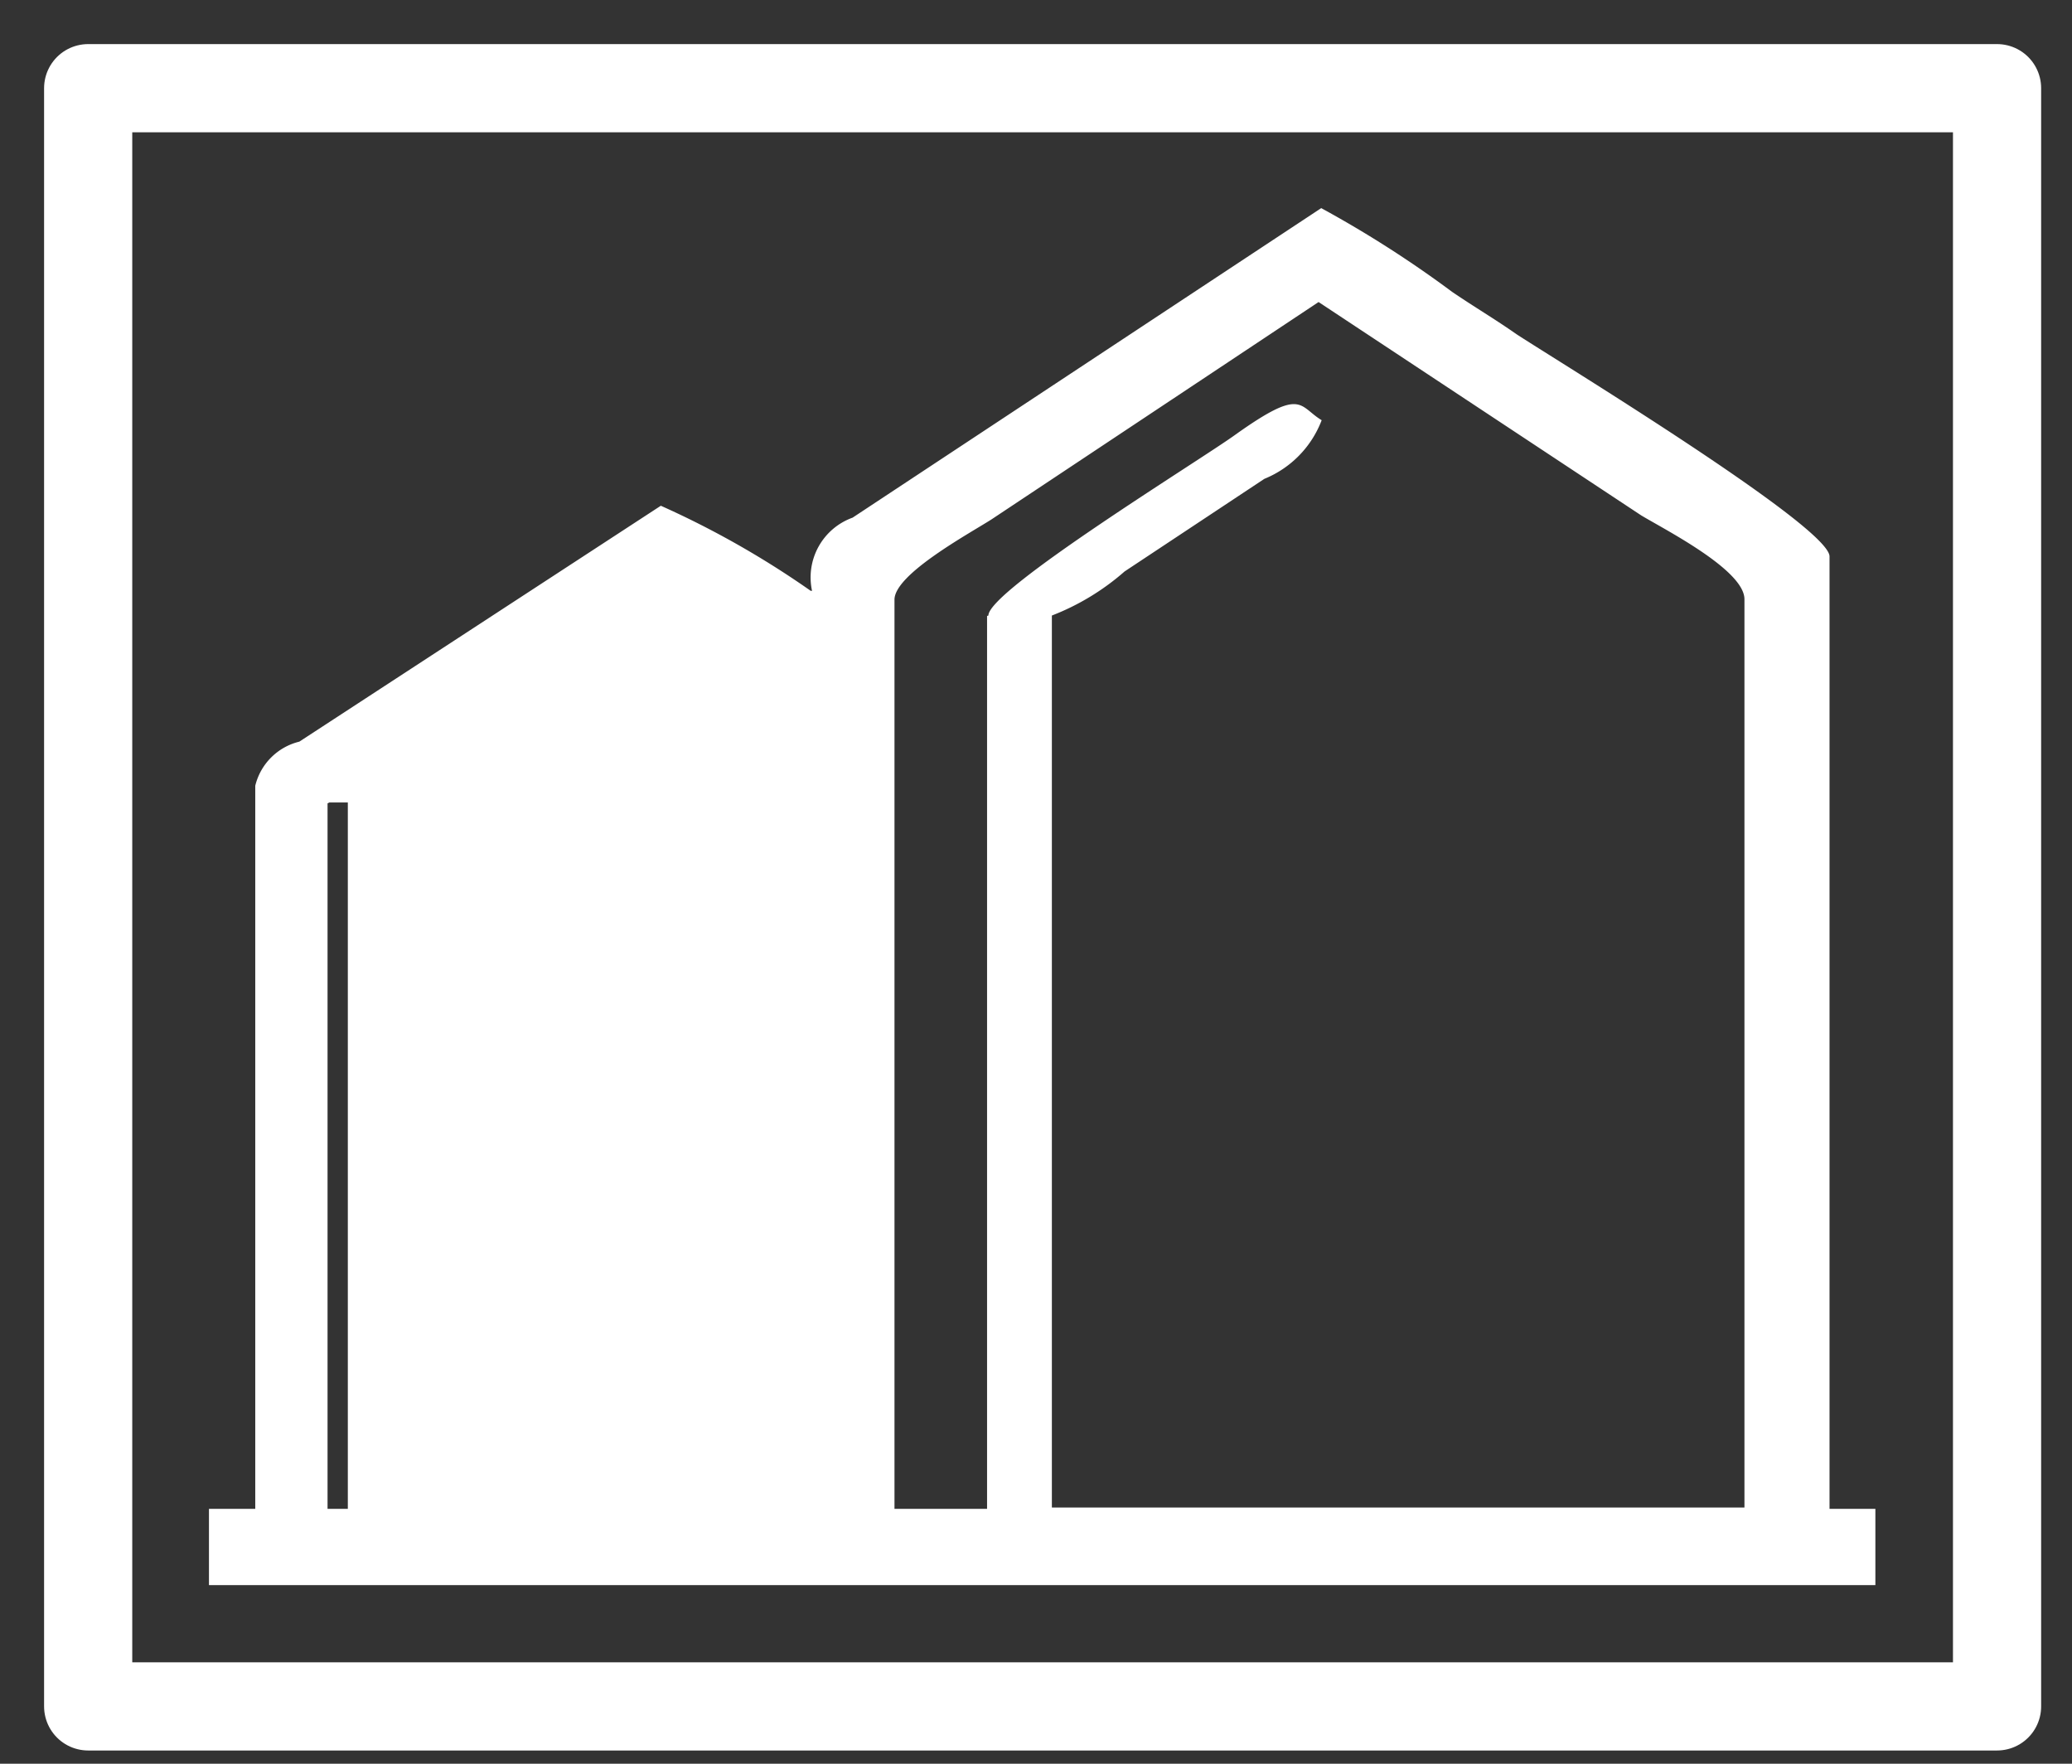
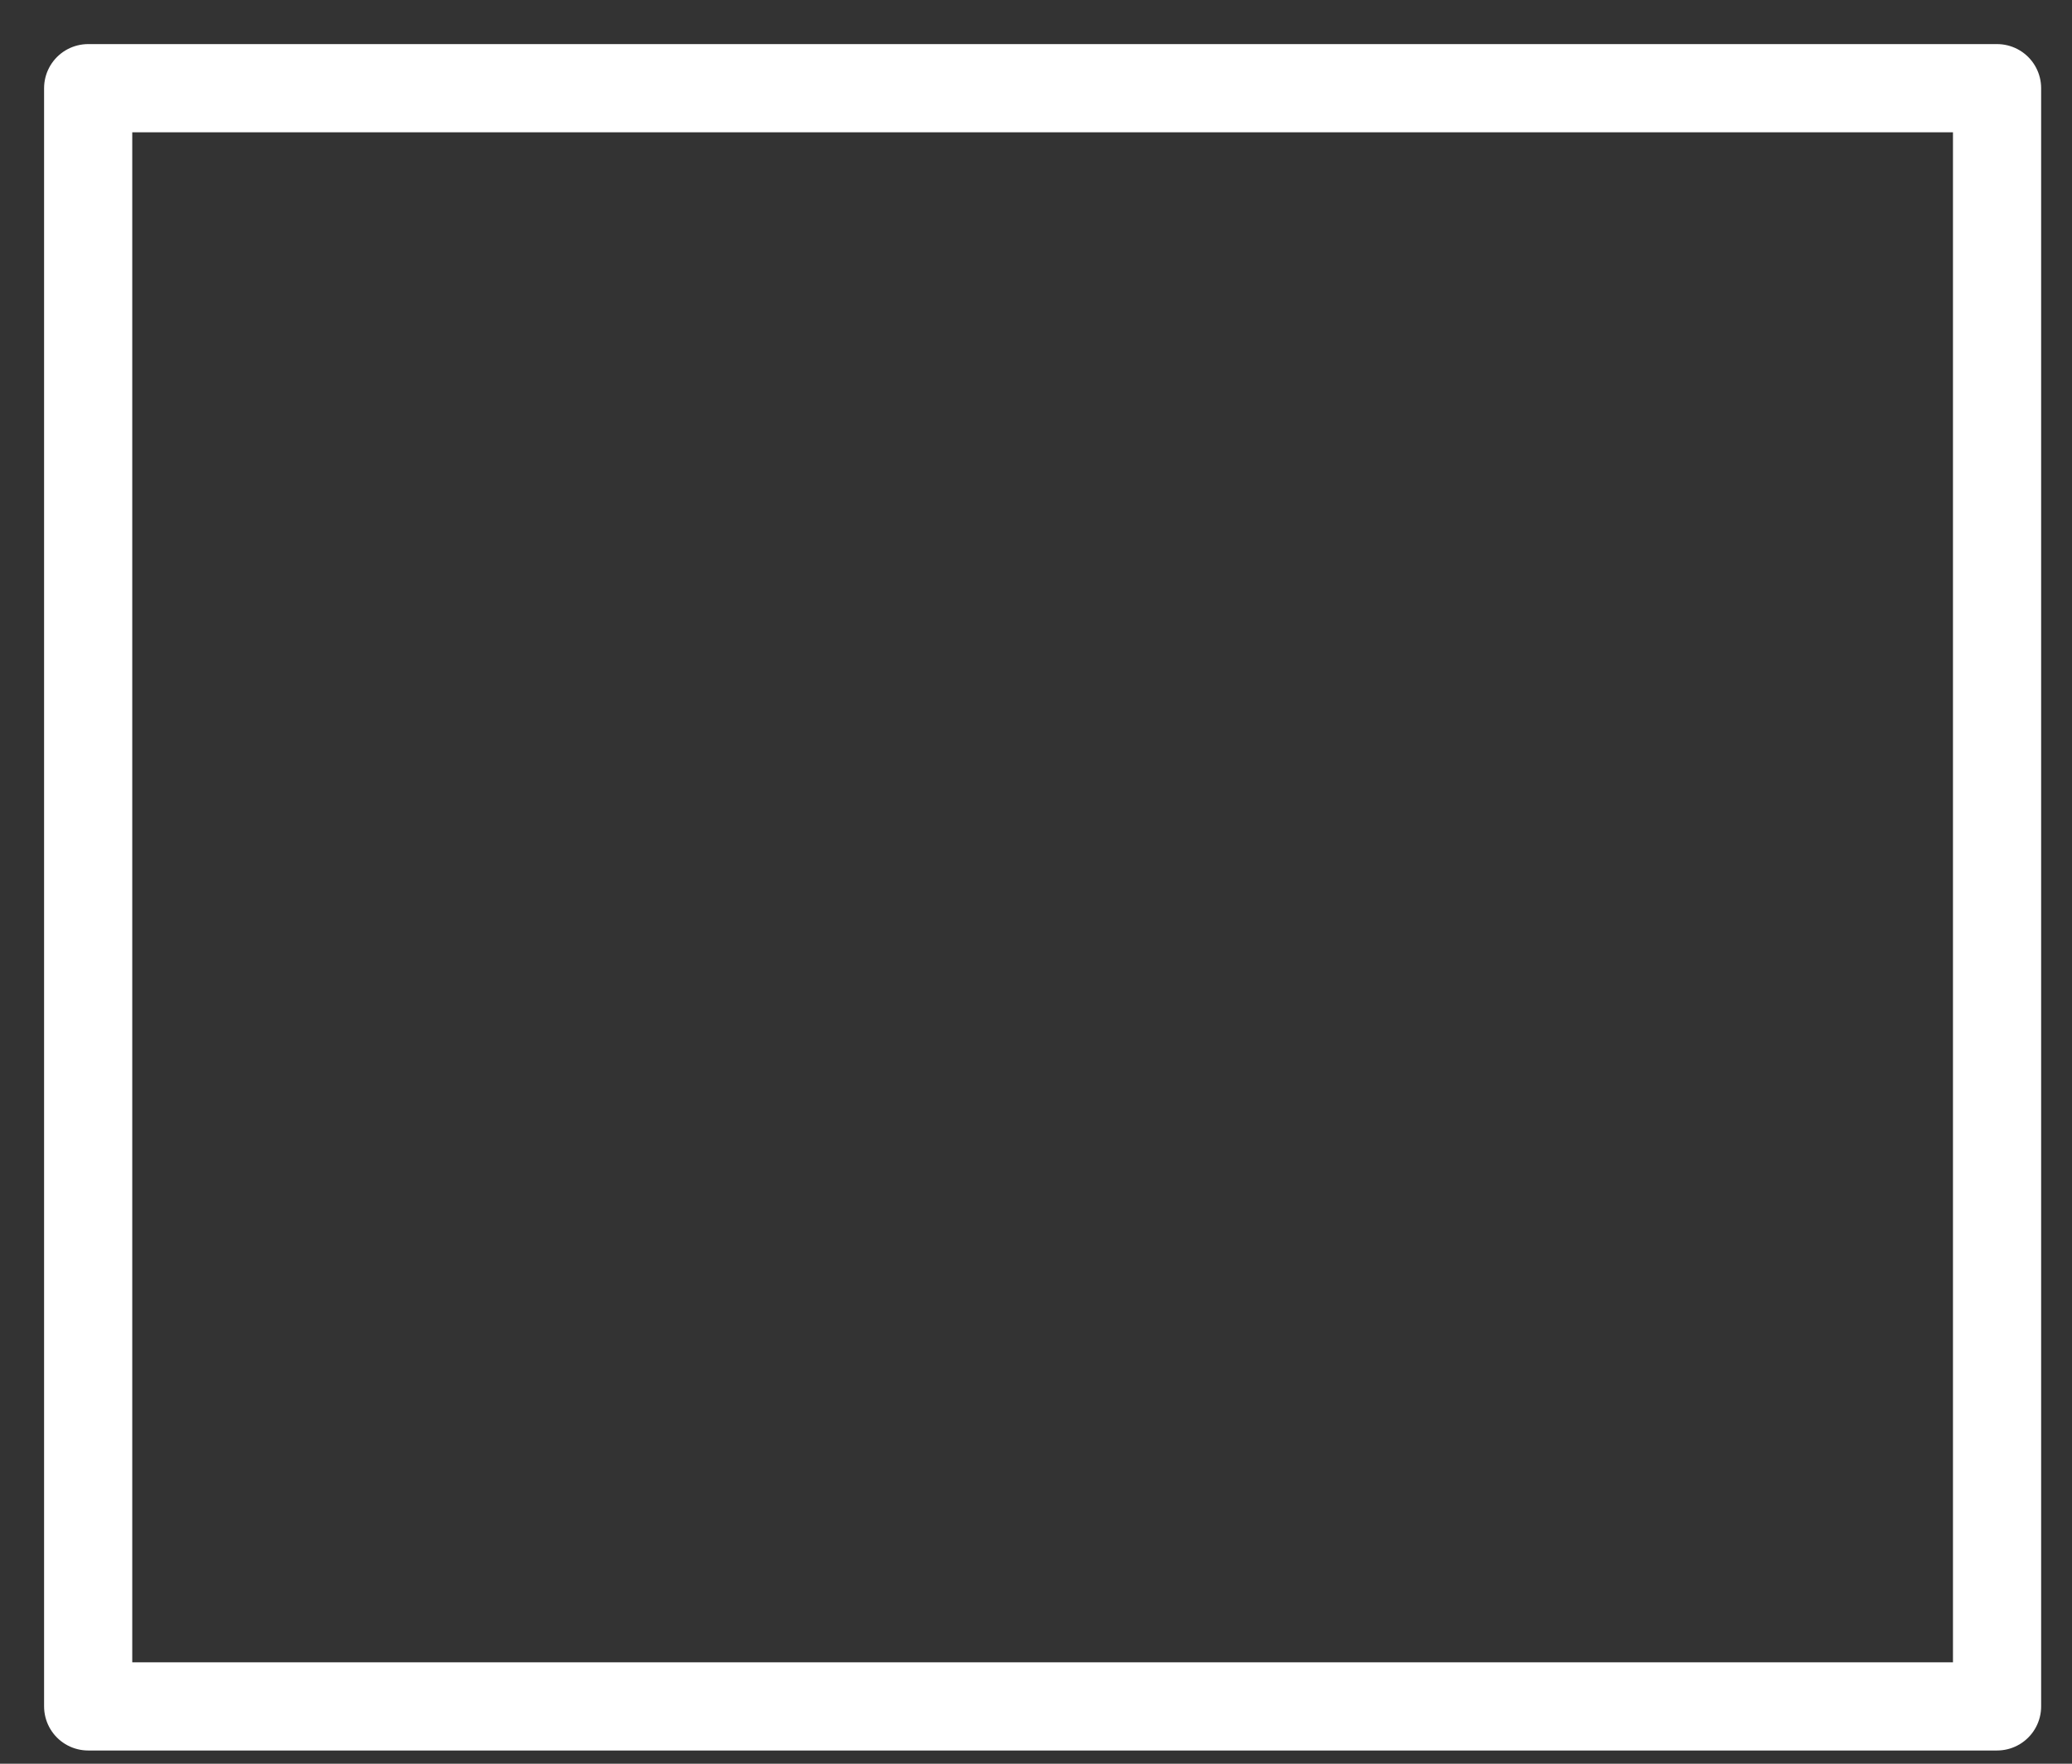
<svg xmlns="http://www.w3.org/2000/svg" viewBox="0 0 47 40">
  <rect x="0" y="0" width="47" height="40" fill="#333333" stroke="none" />
  <path stroke="#fff" stroke-width="2px" fill="transparent" stroke-linejoin="round" d="M2 38.7h43.3V2H2v36.7z" />
-   <path fill="#fff" d="M7.47 18.2h.42v16.02h-.46v-16zm14.92-4.23v20.25h-2.1V13.6c0-.58 1.7-1.5 2.2-1.82l7.42-4.93 7.32 4.84c.55.33 2.34 1.24 2.34 1.9v20.6H23.86V13.96a5.53 5.53 0 0 0 1.65-1l3.17-2.1a2.33 2.33 0 0 0 1.3-1.33c-.53-.32-.43-.76-1.96.33-.77.56-5.6 3.52-5.6 4.1zm-4-.57a20.48 20.48 0 0 0-3.4-1.93l-8.2 5.35a1.36 1.36 0 0 0-1 1v16.4H4.74v1.73h37.8v-1.73H41.5v-21.6c0-.68-6.2-4.45-7.1-5.04-.5-.35-.93-.6-1.46-.96a25.2 25.2 0 0 0-2.97-1.9l-10.63 7.02a1.44 1.44 0 0 0-.92 1.66z" />
</svg>